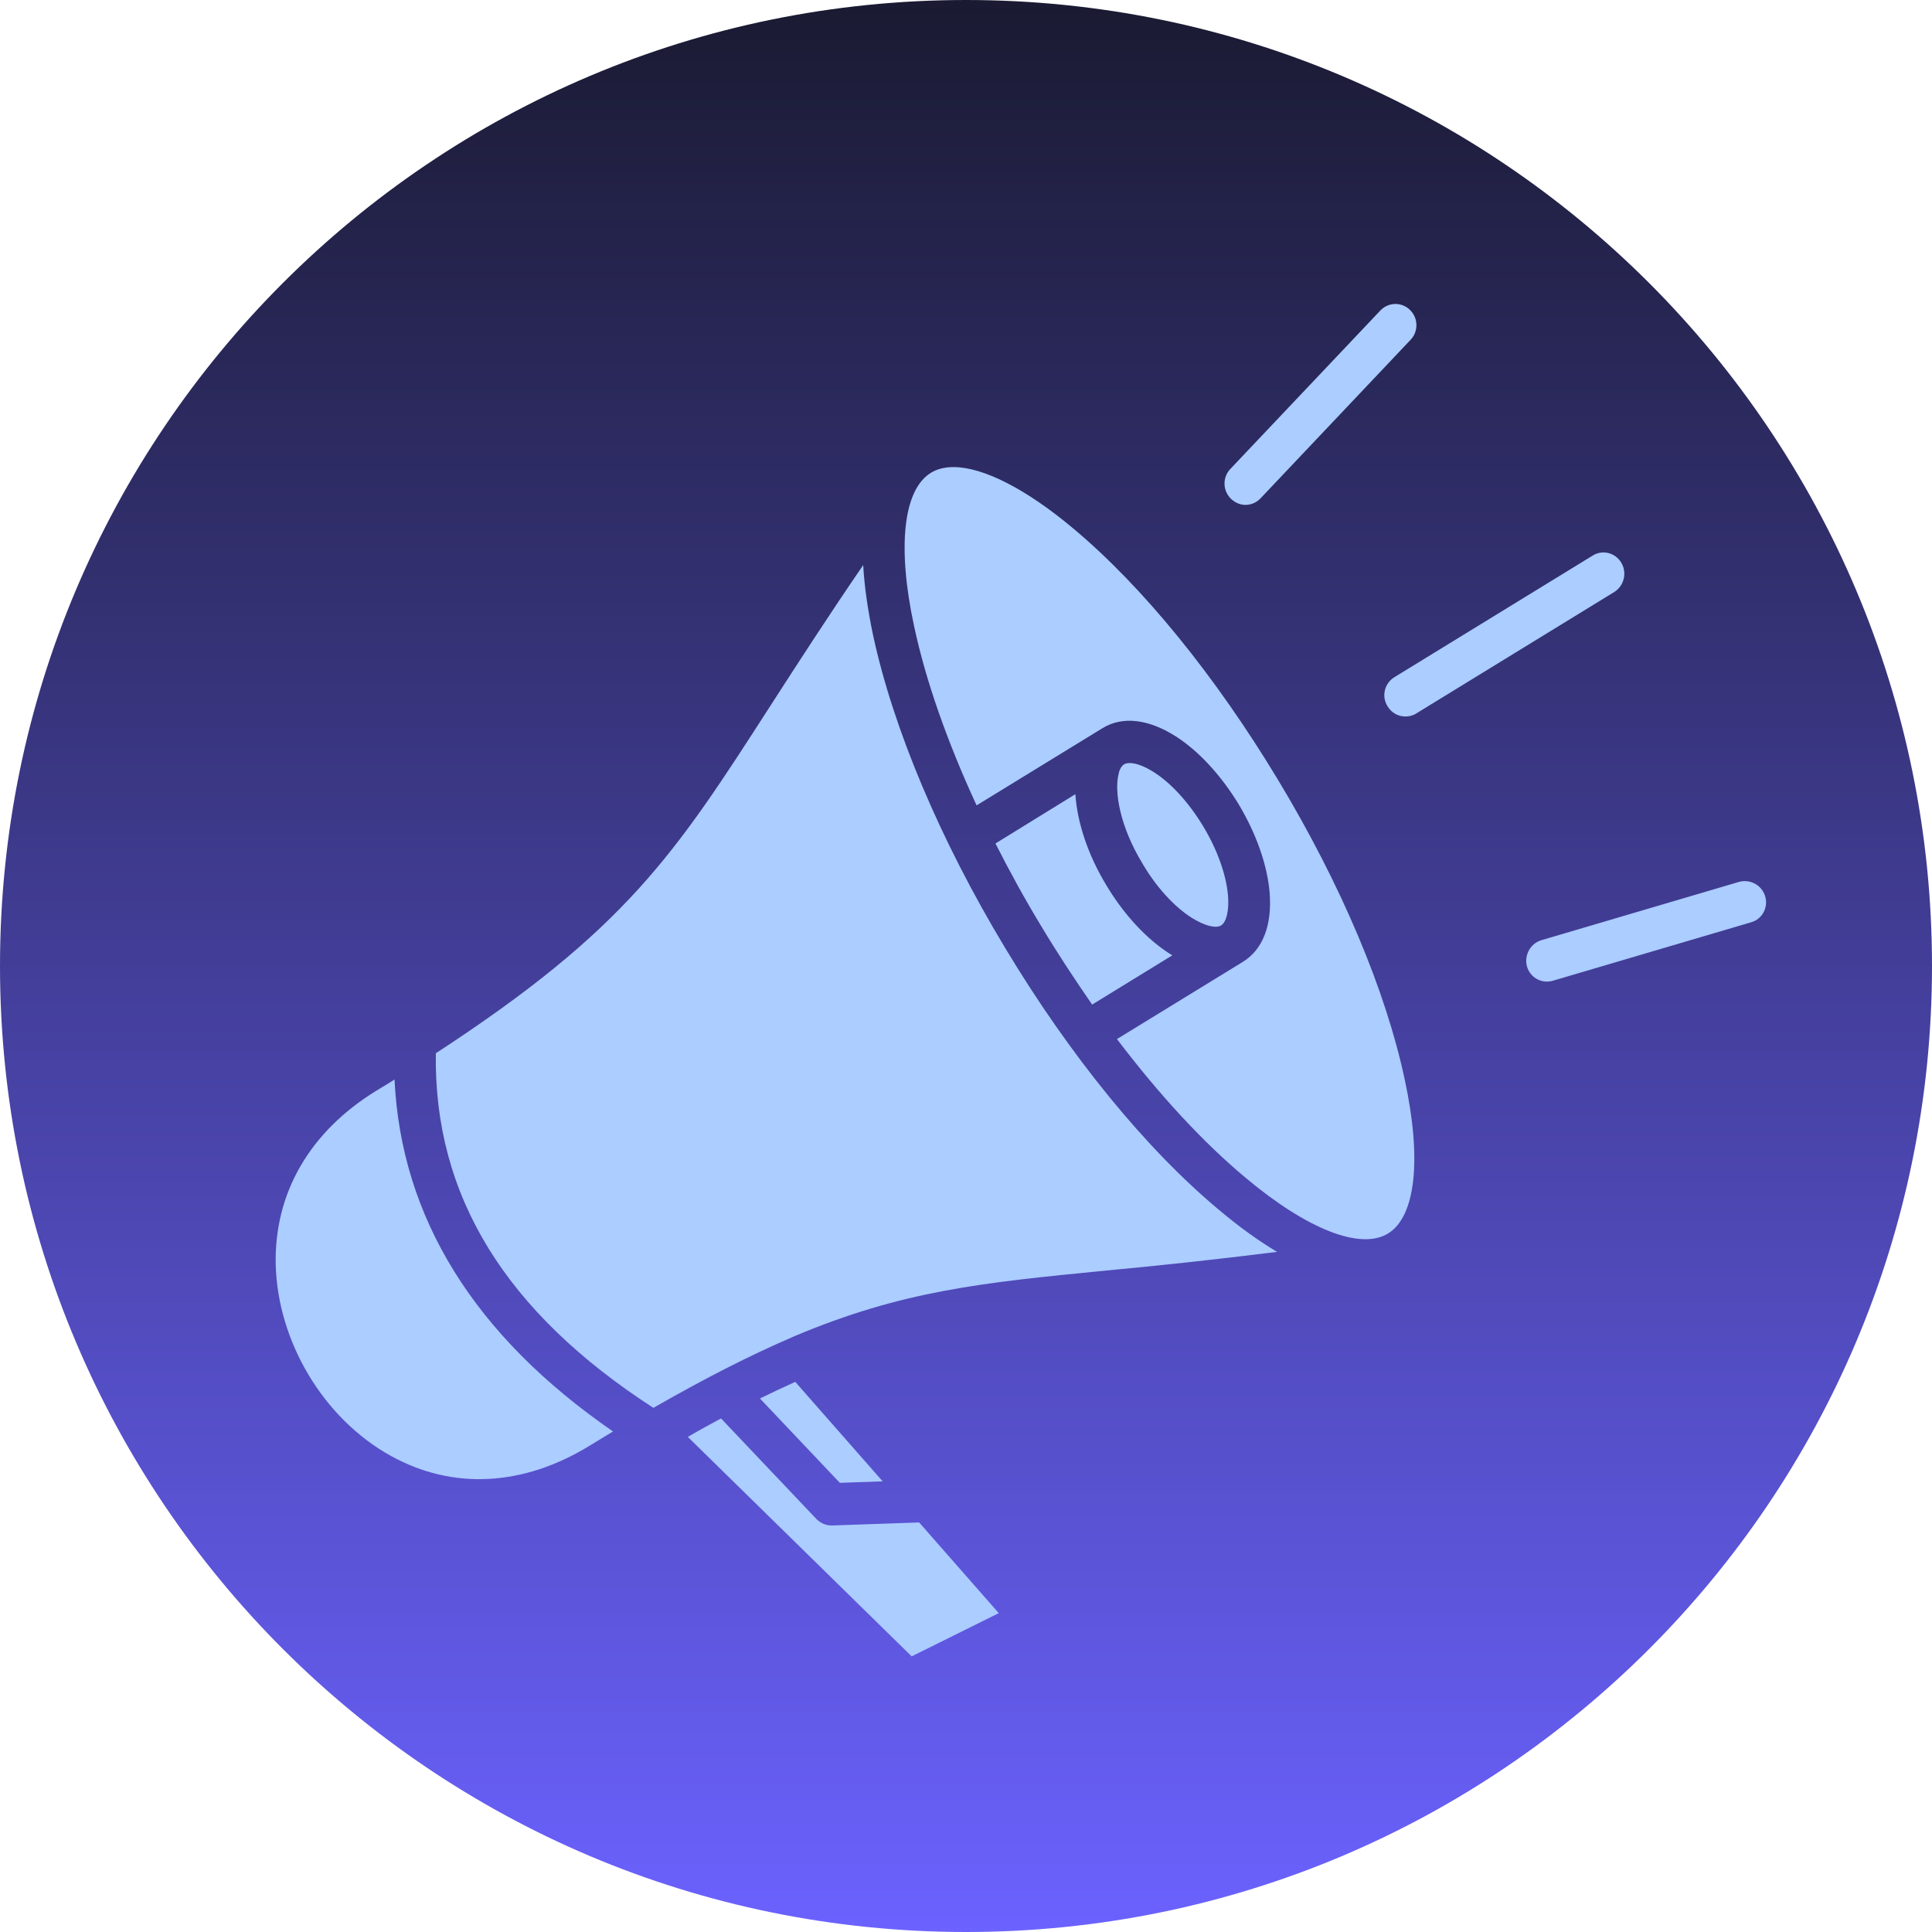
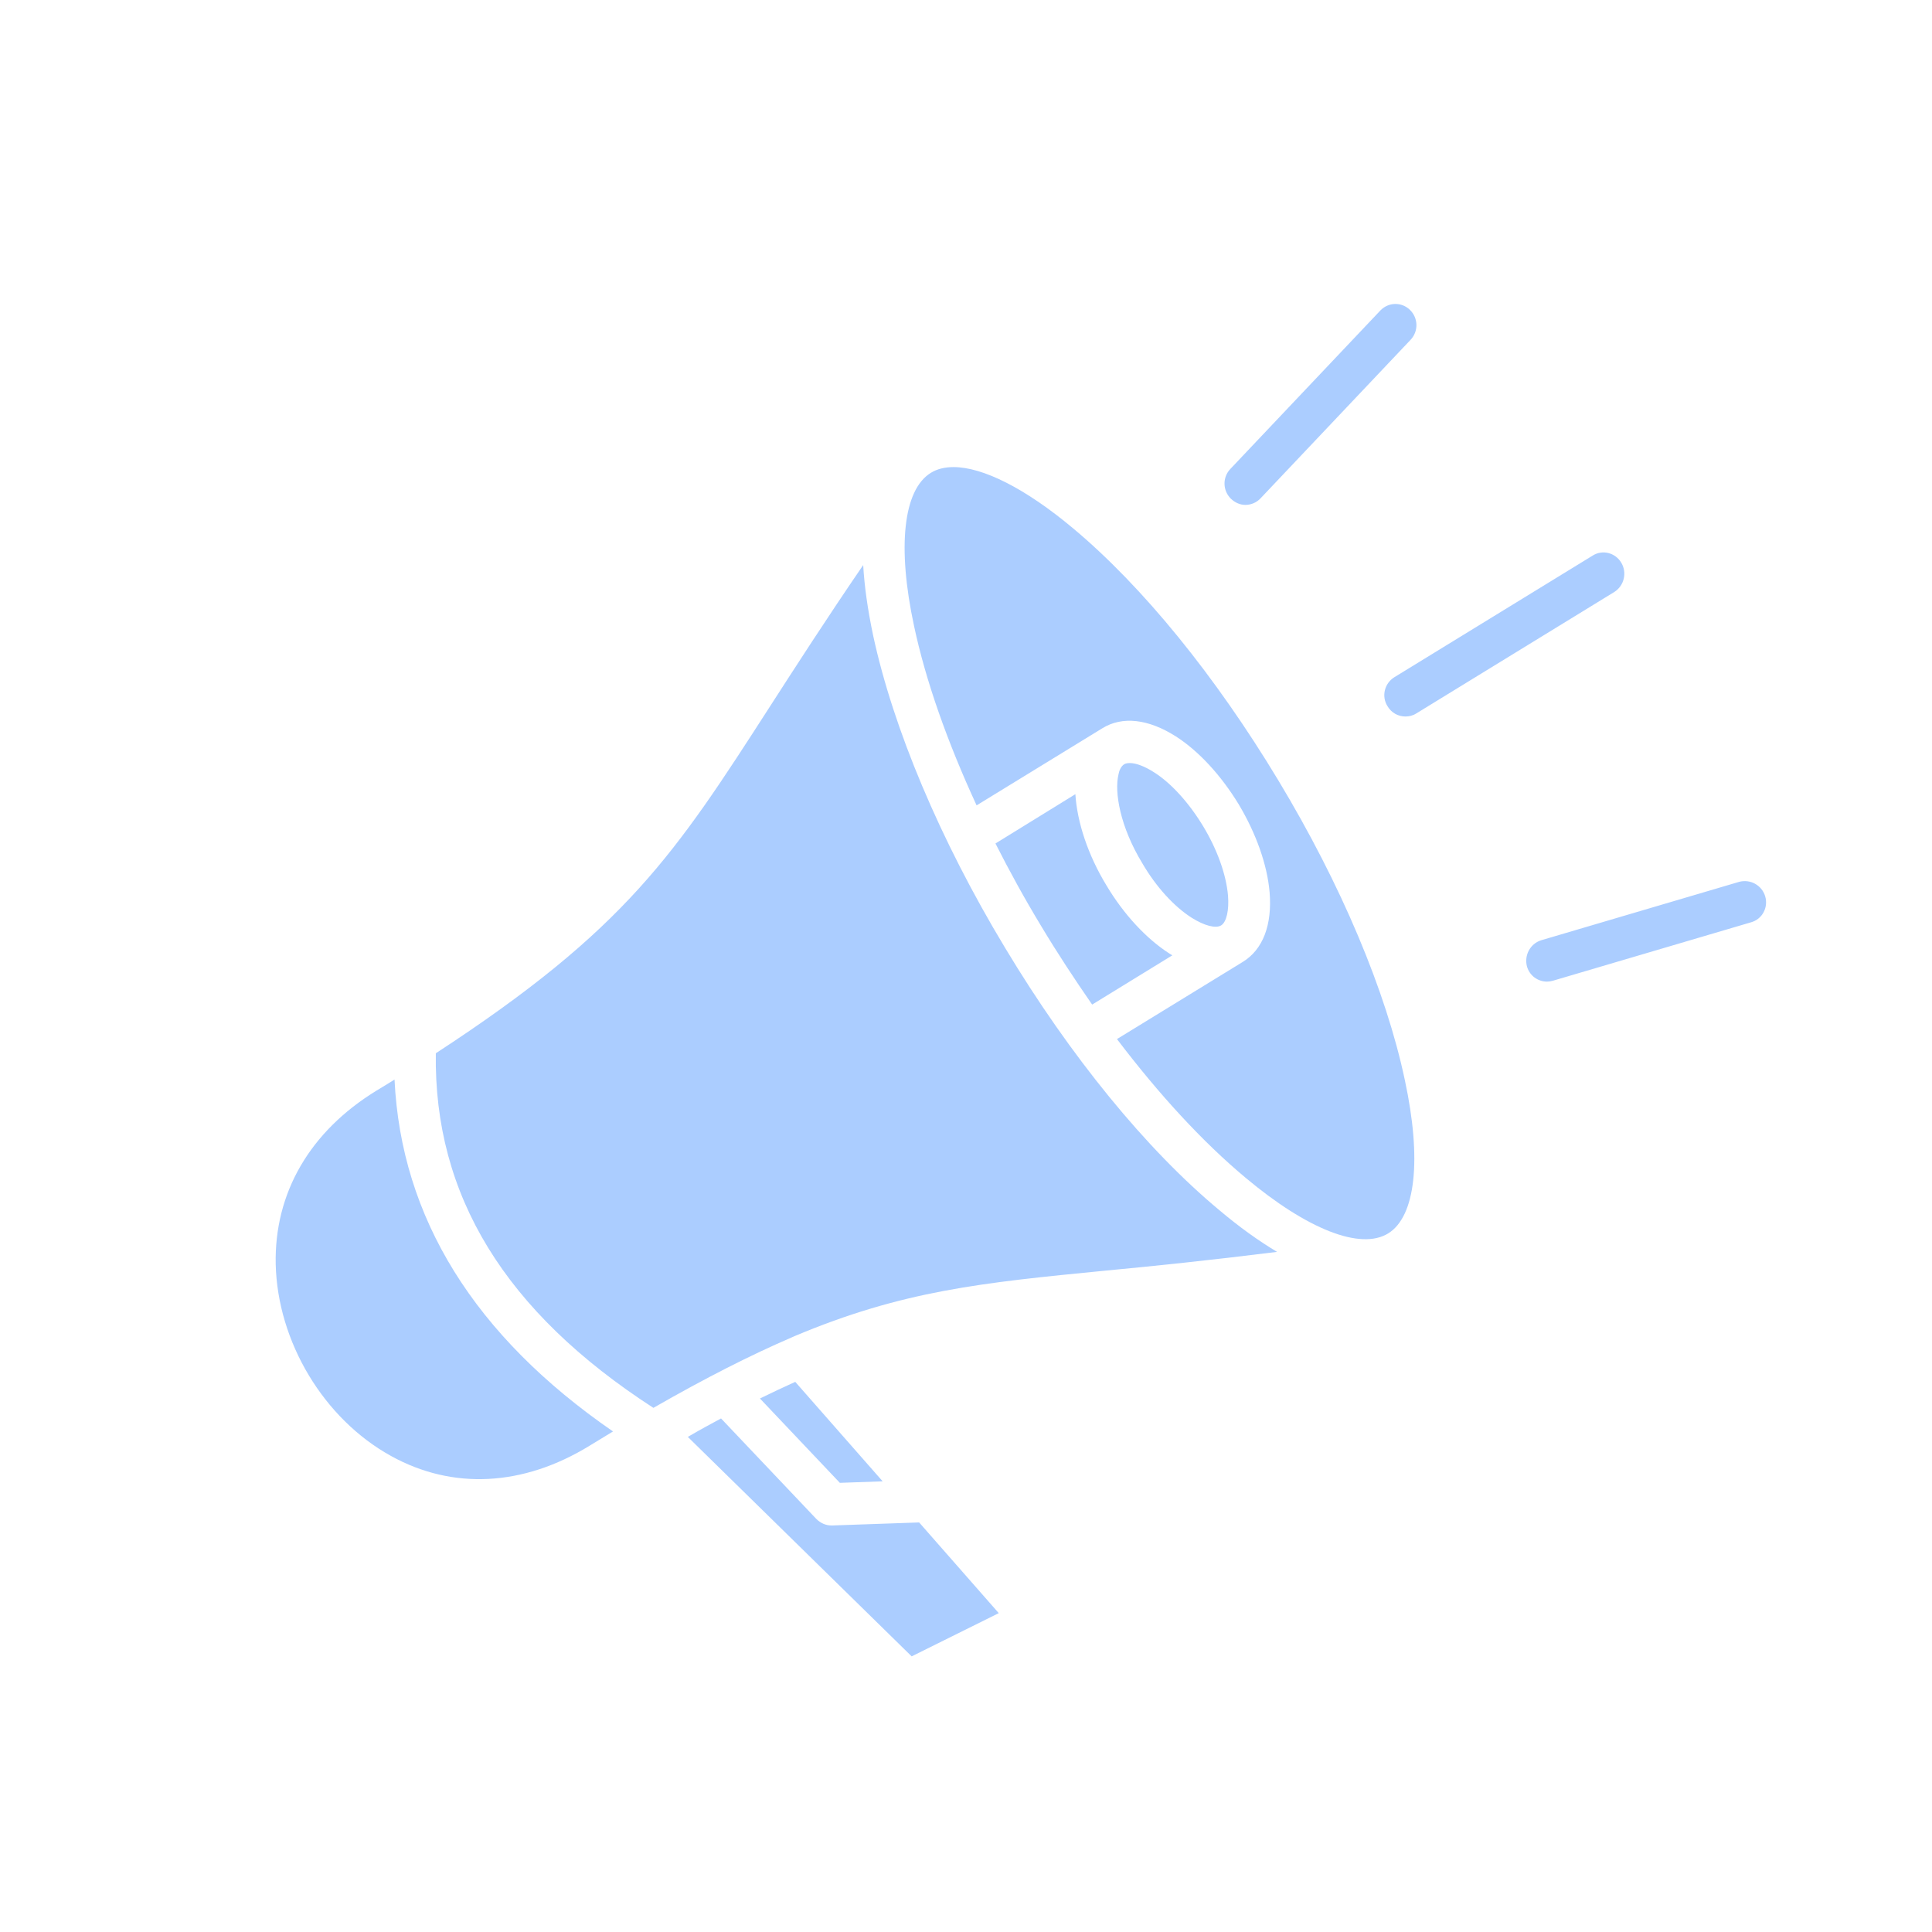
<svg xmlns="http://www.w3.org/2000/svg" width="72" height="72" viewBox="0 0 72 72" fill="none">
-   <path d="M36 0C16.118 0 0 16.118 0 36C0 55.882 16.118 72 36 72C55.882 72 72 55.882 72 36C72 16.118 55.882 0 36 0Z" fill="url(#paint0_linear_4422_11806)" />
  <path d="M31.299 55.261L28.321 52.118C28.778 51.893 29.213 51.69 29.637 51.498L32.894 55.205L31.299 55.261ZM31.009 56.85C30.997 56.85 30.986 56.85 30.986 56.85C30.774 56.85 30.574 56.76 30.418 56.602L26.871 52.861C26.469 53.076 26.057 53.301 25.633 53.549L33.975 61.728L37.221 60.117L34.254 56.737L31.009 56.85ZM47.638 29.079C45.296 25.192 42.586 21.858 39.998 19.695C38.225 18.207 36.63 17.407 35.537 17.407C35.213 17.407 34.923 17.475 34.689 17.622C33.663 18.252 33.429 20.382 34.065 23.333C34.499 25.372 35.303 27.648 36.395 30.014L41.08 27.141C41.827 26.679 42.797 26.792 43.823 27.445C44.682 27.997 45.508 28.899 46.166 29.98C46.812 31.062 47.225 32.222 47.314 33.248C47.415 34.464 47.069 35.388 46.311 35.85L41.626 38.723C43.199 40.796 44.827 42.564 46.422 43.894C48.72 45.82 50.705 46.598 51.731 45.967C52.757 45.336 52.991 43.207 52.355 40.255C51.653 36.931 49.98 32.966 47.638 29.079ZM40.076 29.597L37.098 31.434C37.611 32.448 38.18 33.484 38.793 34.498C39.407 35.523 40.054 36.503 40.701 37.438L43.69 35.602C43.656 35.58 43.611 35.557 43.578 35.534C42.719 34.982 41.883 34.081 41.236 33C40.544 31.862 40.143 30.645 40.076 29.597ZM37.455 35.32C35.024 31.287 33.284 27.141 32.537 23.671C32.336 22.714 32.213 21.846 32.169 21.058C30.774 23.097 29.659 24.832 28.7 26.319C25.153 31.828 23.358 34.611 16.242 39.252C16.164 44.547 18.818 48.885 24.35 52.467C26.313 51.341 27.986 50.496 29.503 49.842C29.536 49.831 29.57 49.809 29.603 49.797C33.641 48.096 36.596 47.803 41.203 47.352C42.987 47.184 45.073 46.969 47.593 46.654C46.913 46.248 46.188 45.73 45.441 45.099C42.719 42.835 39.886 39.365 37.455 35.32ZM44.415 34.205C44.883 34.498 45.307 34.611 45.508 34.487C45.708 34.363 45.809 33.923 45.764 33.371C45.697 32.594 45.363 31.659 44.838 30.791C44.314 29.924 43.645 29.18 42.998 28.775C42.663 28.561 42.34 28.437 42.106 28.437C42.028 28.437 41.95 28.448 41.894 28.482C41.771 28.561 41.704 28.73 41.682 28.865C41.526 29.518 41.738 30.803 42.574 32.177C43.087 33.056 43.757 33.788 44.415 34.205ZM14.703 40.232C14.48 40.368 14.257 40.514 14.023 40.649C11.547 42.17 10.219 44.457 10.275 47.116C10.342 50 12.06 52.873 14.569 54.258C16.867 55.532 19.499 55.396 21.975 53.876C22.276 53.695 22.566 53.515 22.845 53.346C17.681 49.786 14.948 45.381 14.703 40.232ZM60.419 20.968C60.196 20.596 59.717 20.472 59.349 20.708L51.965 25.237C51.597 25.463 51.474 25.947 51.709 26.319C51.854 26.567 52.11 26.702 52.378 26.702C52.512 26.702 52.657 26.668 52.779 26.589L60.163 22.06C60.531 21.824 60.642 21.339 60.419 20.968ZM46.411 18.816C46.612 18.816 46.824 18.737 46.98 18.568L52.567 12.665C52.868 12.349 52.857 11.853 52.545 11.549C52.233 11.245 51.742 11.256 51.441 11.572L45.853 17.475C45.552 17.791 45.563 18.286 45.876 18.59C46.032 18.737 46.221 18.816 46.411 18.816ZM65.784 33.405C65.661 32.988 65.226 32.752 64.813 32.864L57.441 35.039C57.029 35.163 56.794 35.602 56.906 36.019C57.006 36.368 57.319 36.582 57.653 36.582C57.72 36.582 57.798 36.571 57.876 36.548L65.248 34.374C65.672 34.261 65.906 33.822 65.784 33.405Z" fill="#ABCDFF" />
  <defs>
    <linearGradient id="paint0_linear_4422_11806" x1="36" y1="72" x2="36" y2="0" gradientUnits="userSpaceOnUse">
      <stop stop-color="#6B62FF" />
      <stop offset="1" stop-color="#1A1A32" />
    </linearGradient>
  </defs>
</svg>